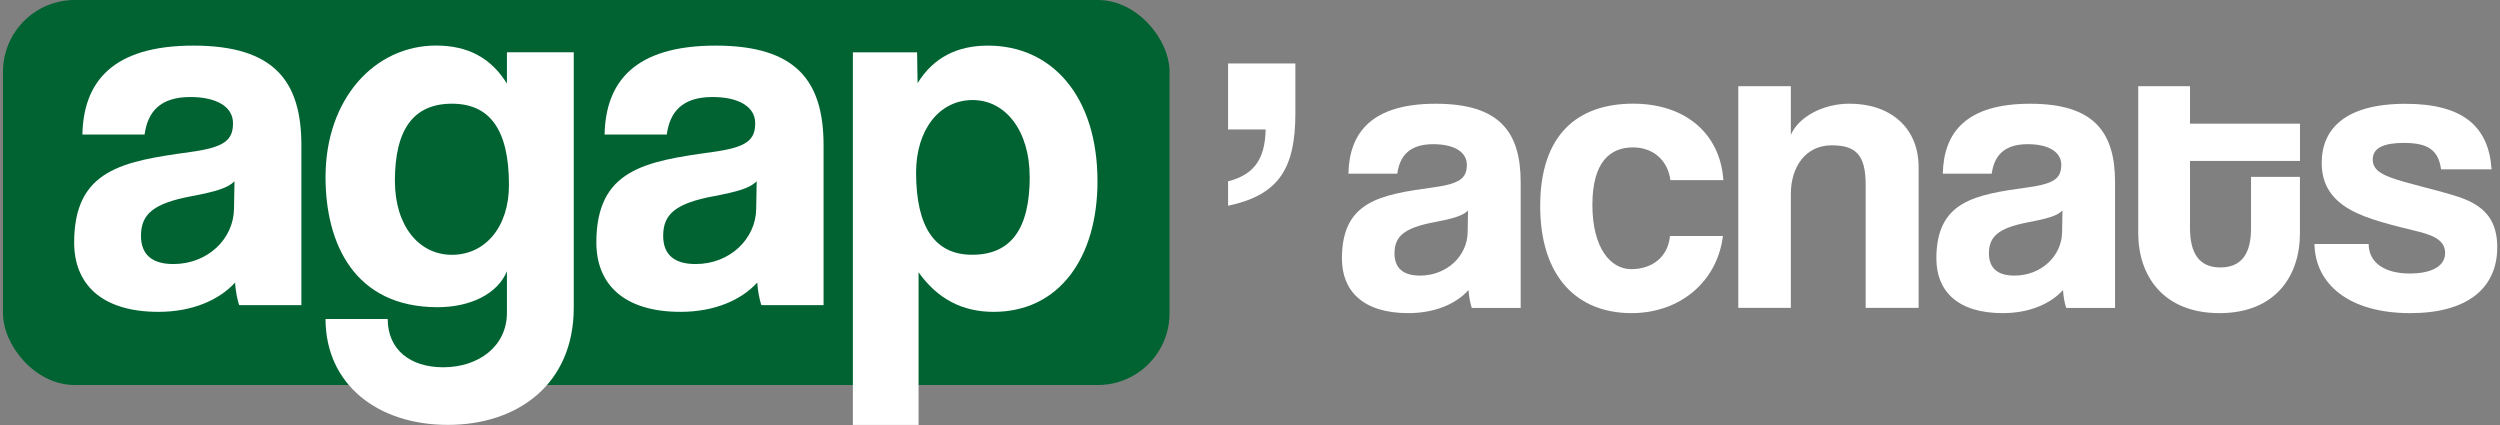
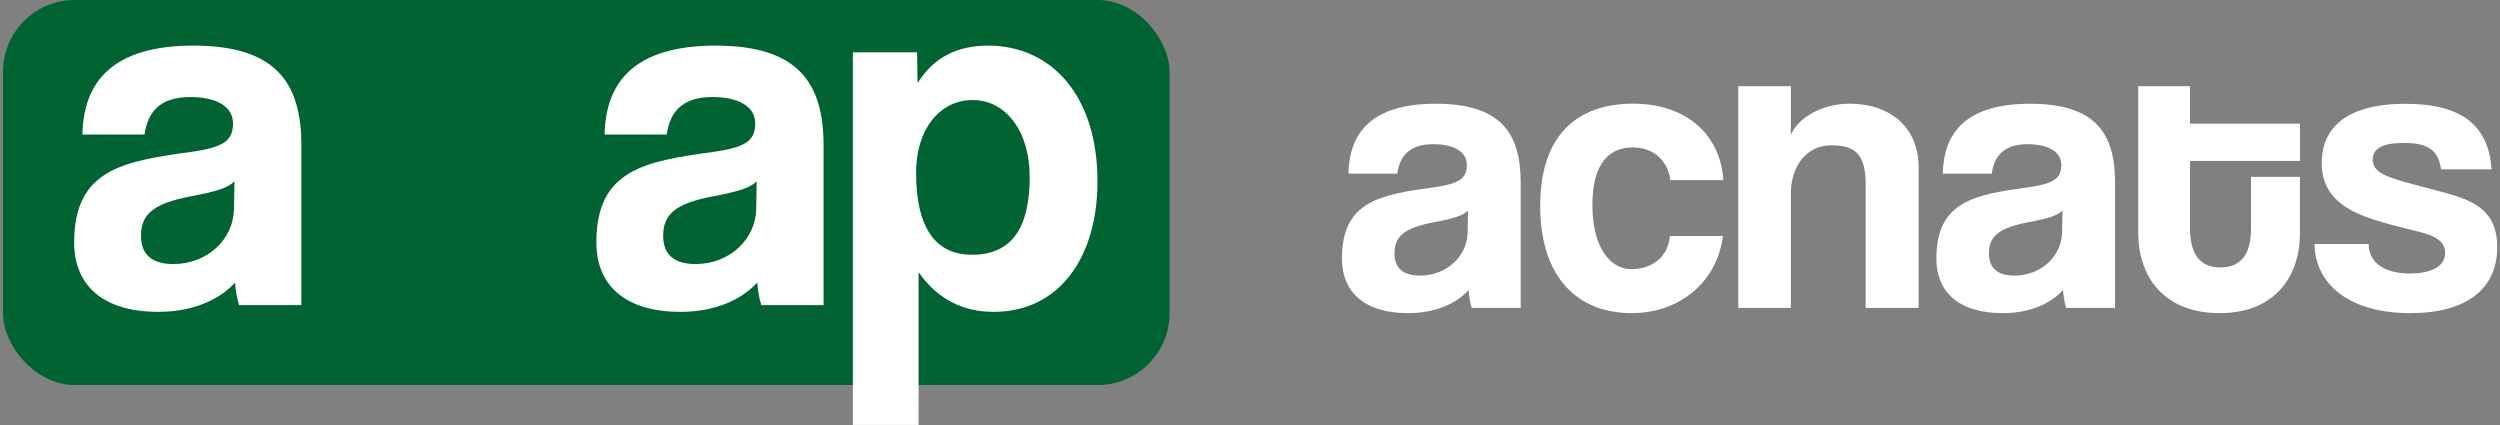
<svg xmlns="http://www.w3.org/2000/svg" width="488" height="83" viewBox="0 0 488 83" fill="none">
  <rect x="0" y="0" width="488" height="83" fill="#808080" stroke="none" />
  <rect x="0.586" width="227.707" height="75.154" rx="14" fill="#006331" />
  <path d="M46.681 59.568C46.282 58.359 45.979 56.654 45.883 55.156C42.776 58.565 37.554 60.873 30.929 60.873C19.699 60.873 14.476 55.361 14.476 47.334C14.476 33.082 24.002 31.486 37.155 29.673C43.67 28.766 45.484 27.46 45.484 24.051C45.484 20.836 42.268 18.938 37.155 18.938C31.231 18.938 28.826 21.851 28.221 26.264H16.084C16.29 16.037 21.899 8.904 37.759 8.904C53.619 8.904 58.83 15.928 58.83 28.367V59.568H46.693H46.681ZM45.774 35.391C44.468 36.696 42.159 37.397 37.348 38.304C29.926 39.706 27.52 41.81 27.52 46.029C27.52 49.74 29.732 51.541 33.842 51.541C40.564 51.541 45.58 46.621 45.677 40.806L45.774 35.391Z" fill="#FEFFFE" />
-   <path d="M98.952 52.943C97.151 57.355 91.832 59.966 85.413 59.966C69.165 59.966 63.544 47.527 63.544 34.58C63.544 19.227 73.179 8.892 85.11 8.892C91.336 8.892 95.845 11.297 98.952 16.314V10.197H111.996V60.063C111.996 74.908 101.164 82.935 87.419 82.935C73.674 82.935 63.544 75.004 63.544 62.263H75.681C75.681 68.186 79.997 71.692 86.513 71.692C93.439 71.692 98.952 67.582 98.952 61.054V52.931V52.943ZM99.351 36.091C99.351 25.356 95.64 20.243 88.217 20.243C80.795 20.243 77.084 25.163 77.084 35.293C77.084 44.118 81.798 49.739 88.217 49.739C94.636 49.739 99.351 44.42 99.351 36.091Z" fill="#FEFFFE" />
  <path d="M148.612 59.568C148.213 58.359 147.911 56.654 147.814 55.156C144.708 58.565 139.485 60.873 132.861 60.873C121.63 60.873 116.408 55.361 116.408 47.334C116.408 33.082 125.934 31.486 139.086 29.673C145.602 28.766 147.415 27.46 147.415 24.051C147.415 20.836 144.2 18.938 139.086 18.938C133.163 18.938 130.757 21.851 130.153 26.264H118.016C118.221 16.037 123.83 8.904 139.691 8.904C155.551 8.904 160.761 15.928 160.761 28.367V59.568H148.624H148.612ZM147.705 35.391C146.4 36.696 144.091 37.397 139.28 38.304C131.857 39.706 129.452 41.81 129.452 46.029C129.452 49.74 131.664 51.541 135.774 51.541C142.495 51.541 147.512 46.621 147.609 40.806L147.705 35.391Z" fill="#FEFFFE" />
  <path d="M166.479 82.947V10.21H179.015L179.112 16.23C182.218 11.213 186.836 8.904 192.856 8.904C205.296 8.904 214.229 18.732 214.229 35.391C214.229 50.344 206.71 60.873 193.956 60.873C187.84 60.873 183.016 58.359 179.305 53.149V82.947H166.467H166.479ZM200.992 34.484C200.992 25.659 196.374 19.53 189.858 19.53C183.343 19.53 178.821 25.345 178.821 33.674C178.821 44.409 182.533 49.728 189.762 49.728C197.39 49.728 201.004 44.614 201.004 34.484H200.992Z" fill="#FEFFFE" />
-   <path d="M239.718 35.394C244.572 34.151 246.959 31.287 247.05 25.271H239.718V12.388H252.857V22.119C252.857 32.909 249.621 38.062 239.718 40.167V35.394Z" fill="#FEFFFE" />
  <path d="M287.29 60.1C286.969 59.15 286.735 57.806 286.661 56.622C284.219 59.31 280.112 61.123 274.895 61.123C266.051 61.123 261.944 56.782 261.944 50.467C261.944 39.256 269.443 37.998 279.779 36.58C284.909 35.864 286.328 34.841 286.328 32.164C286.328 29.636 283.799 28.143 279.779 28.143C275.117 28.143 273.23 30.438 272.749 33.903H263.215C263.375 25.849 267.79 20.25 280.26 20.25C292.729 20.25 296.836 25.775 296.836 35.568V60.112H287.29V60.1ZM286.574 41.081C285.551 42.105 283.738 42.66 279.939 43.375C274.093 44.485 272.206 46.138 272.206 49.456C272.206 52.379 273.945 53.797 277.176 53.797C282.467 53.797 286.414 49.925 286.488 45.349L286.562 41.081H286.574Z" fill="#FEFFFE" />
  <path d="M336.315 46.051C335.205 55.055 327.867 61.123 318.481 61.123C307.899 61.123 300.647 54.093 300.647 40.205C300.647 26.318 307.911 20.237 318.802 20.237C328.903 20.237 335.773 25.997 336.402 35.161H326.066C325.511 31.14 322.588 28.772 318.728 28.772C314.386 28.772 310.834 31.535 310.834 39.983C310.834 48.432 314.386 52.539 318.407 52.539C322.428 52.539 325.585 50.245 325.98 46.064H336.315V46.051Z" fill="#FEFFFE" />
  <path d="M364.177 60.1V36.025C364.177 30.179 362.204 28.366 357.542 28.366C352.411 28.366 349.574 32.633 349.574 37.838V60.1H339.313V16.826H349.574V26.318C351.079 22.84 355.815 20.238 361.02 20.238C368.987 20.238 374.513 24.9 374.513 32.633V60.1H364.177Z" fill="#FEFFFE" />
  <path d="M403.324 60.1C403.003 59.15 402.769 57.806 402.695 56.622C400.253 59.31 396.146 61.123 390.929 61.123C382.086 61.123 377.979 56.782 377.979 50.467C377.979 39.256 385.477 37.998 395.813 36.58C400.944 35.864 402.362 34.841 402.362 32.164C402.362 29.636 399.834 28.143 395.813 28.143C391.151 28.143 389.264 30.438 388.783 33.903H379.237C379.397 25.849 383.812 20.25 396.282 20.25C408.751 20.25 412.858 25.775 412.858 35.568V60.112H403.312L403.324 60.1ZM402.609 41.081C401.585 42.105 399.772 42.66 395.973 43.375C390.127 44.485 388.24 46.138 388.24 49.456C388.24 52.379 389.979 53.797 393.21 53.797C398.502 53.797 402.448 49.925 402.522 45.349L402.596 41.081H402.609Z" fill="#FEFFFE" />
  <path d="M439.4 34.52H448.946V45.571C448.946 53.785 444.21 61.123 433.245 61.123C422.281 61.123 417.384 53.859 417.384 45.497V16.826H427.485V24.146H448.958V31.411H427.485V44.473C427.485 49.37 429.224 52.206 433.406 52.206C437.587 52.206 439.4 49.444 439.4 44.634V34.532V34.52Z" fill="#FEFFFE" />
  <path d="M476.499 33.028C475.944 29.241 473.896 27.897 469.234 27.897C465.361 27.897 463.154 28.847 463.154 31.128C463.154 33.41 465.287 34.36 469.469 35.544C473.884 36.802 478.077 37.678 481.074 38.862C485.181 40.514 487.463 43.203 487.463 48.26C487.463 56.314 481.543 61.124 470.492 61.124C458.578 61.124 451.943 55.524 451.782 47.631H462.364C462.364 51.257 465.448 53.391 470.418 53.391C474.044 53.391 477.288 52.281 477.288 49.37C477.288 46.607 474.365 45.744 471.047 44.955C464.498 43.376 460.86 42.266 458.097 40.539C454.471 38.245 453.201 35.248 453.201 31.782C453.201 25.233 457.702 20.263 469.543 20.263C480.754 20.263 485.798 24.678 486.353 33.053H476.486L476.499 33.028Z" fill="#FEFFFE" />
</svg>